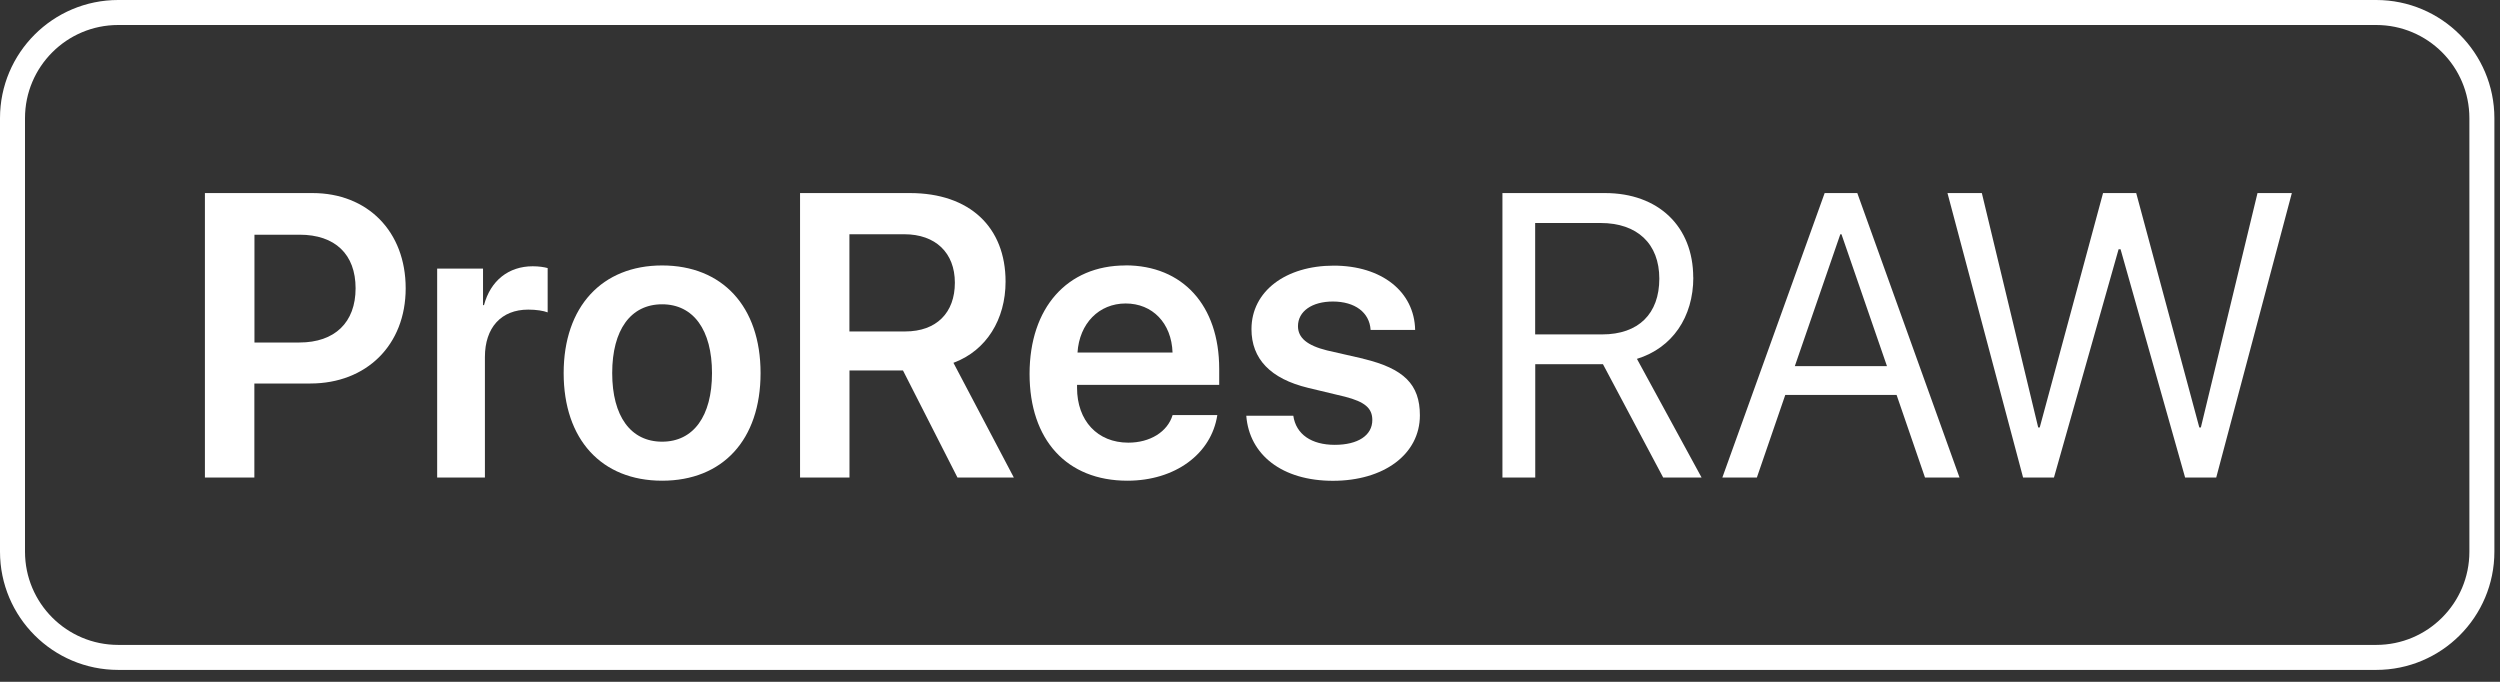
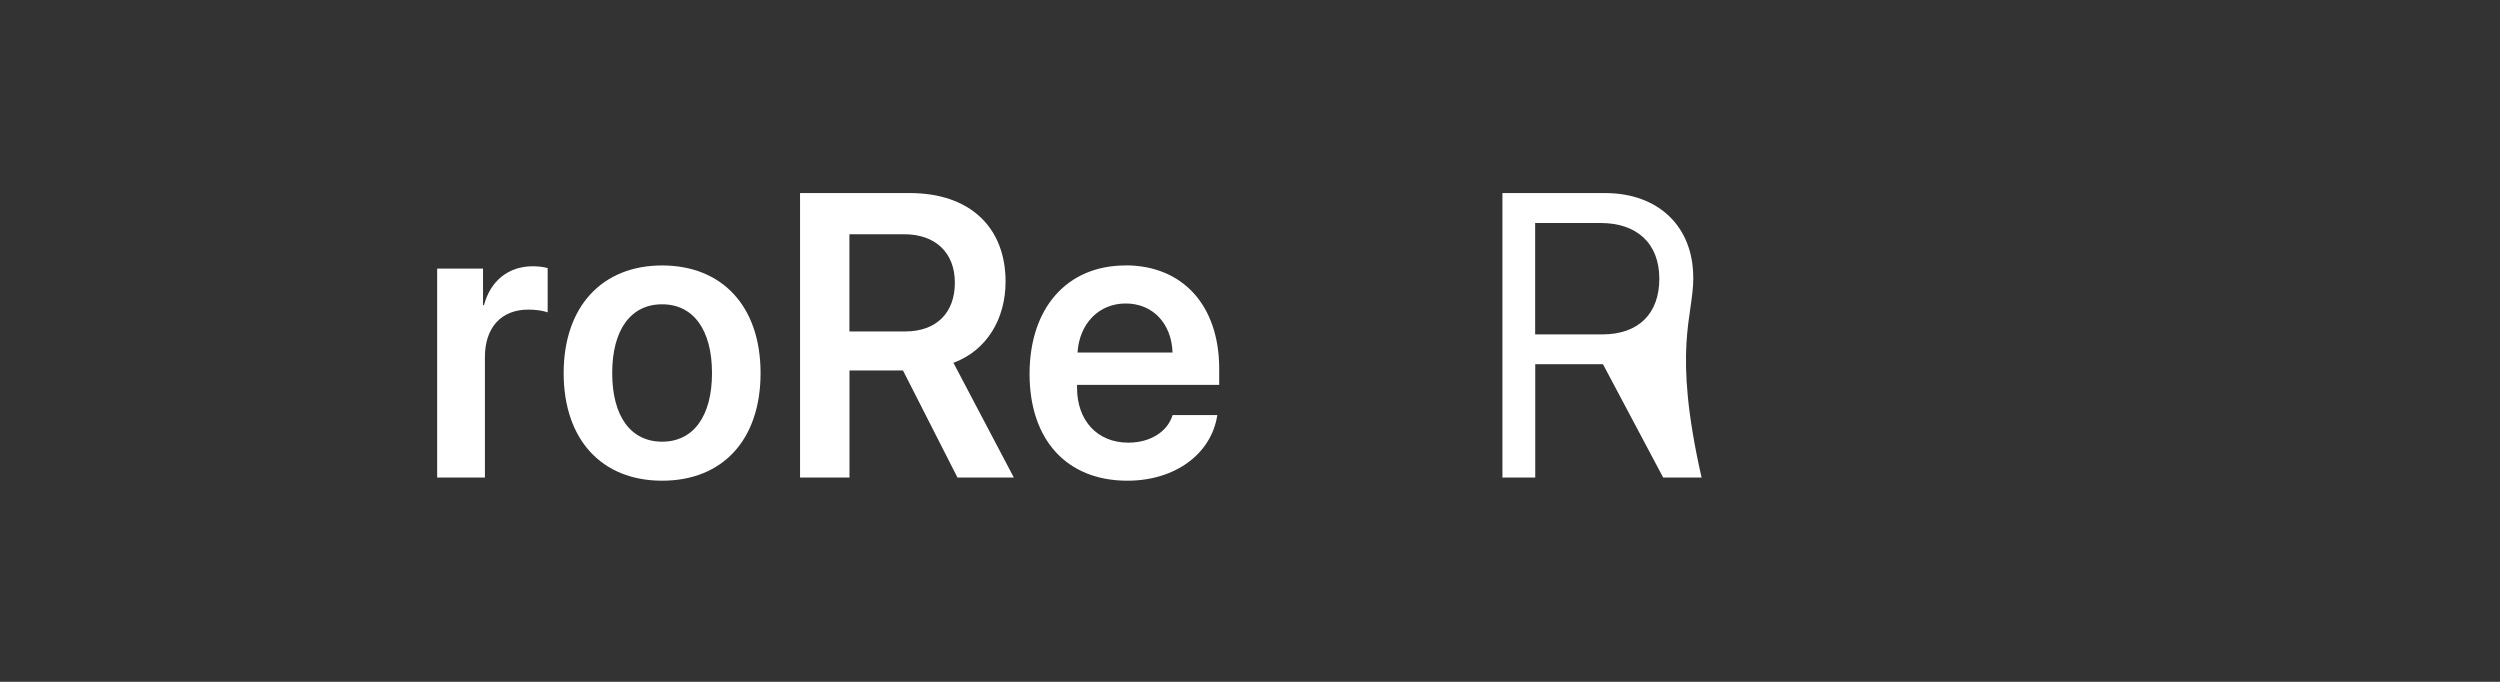
<svg xmlns="http://www.w3.org/2000/svg" width="110" height="30" viewBox="0 0 110 30" fill="none">
  <rect x="0" y="0" width="110" height="30" fill="#333333" stroke="none" />
-   <path d="M5.201 0.55H104.552C107.121 0.55 109.203 2.632 109.203 5.201V24.274C109.203 26.843 107.121 28.926 104.552 28.926H5.201C2.632 28.925 0.55 26.843 0.55 24.274V5.201C0.55 2.633 2.633 0.55 5.201 0.55Z" stroke="white" stroke-width="1.1" />
  <g clip-path="url(#clip0_10990_19839)">
-     <path d="M13.752 8.495H9.016V21.012H11.192V16.874H13.657C16.121 16.874 17.85 15.185 17.85 12.685C17.85 10.184 16.173 8.495 13.752 8.495ZM13.17 15.07H11.196V10.327H13.182C14.741 10.327 15.646 11.185 15.646 12.685C15.646 14.184 14.733 15.07 13.174 15.07H13.17Z" fill="white" />
    <path d="M21.292 13.425H21.253V11.819H19.235V21.013H21.336V15.711C21.336 14.41 22.056 13.623 23.242 13.623C23.595 13.623 23.919 13.674 24.097 13.745V11.795C23.935 11.751 23.709 11.716 23.44 11.716C22.384 11.716 21.585 12.341 21.296 13.425H21.292Z" fill="white" />
    <path d="M29.133 11.68C26.49 11.68 24.801 13.492 24.801 16.415C24.801 19.339 26.47 21.151 29.133 21.151C31.795 21.151 33.465 19.355 33.465 16.415C33.465 13.476 31.775 11.68 29.133 11.68ZM29.133 19.434C27.756 19.434 26.937 18.322 26.937 16.415C26.937 14.508 27.756 13.389 29.133 13.389C30.509 13.389 31.328 14.516 31.328 16.415C31.328 18.314 30.509 19.434 29.133 19.434Z" fill="white" />
    <path d="M44.245 12.392C44.245 9.994 42.667 8.495 40.036 8.495H35.202V21.012H37.377V16.3H39.731L42.129 21.012H44.609L41.951 15.964C43.403 15.426 44.245 14.05 44.245 12.392ZM39.83 14.584H37.374V10.307H39.787C41.163 10.307 42.014 11.122 42.014 12.439C42.014 13.757 41.211 14.584 39.826 14.584H39.83Z" fill="white" />
    <path d="M49.522 11.68C46.955 11.68 45.301 13.543 45.301 16.451C45.301 19.358 46.939 21.151 49.605 21.151C51.698 21.151 53.3 19.98 53.562 18.263H51.595C51.37 19.006 50.599 19.477 49.645 19.477C48.292 19.477 47.39 18.516 47.39 17.064V16.933H53.645V16.229C53.645 13.436 52.038 11.676 49.519 11.676L49.522 11.68ZM47.41 15.513C47.493 14.231 48.355 13.353 49.53 13.353C50.705 13.353 51.548 14.212 51.592 15.513H47.414H47.41Z" fill="white" />
-     <path d="M59.987 15.783L58.392 15.419C57.514 15.201 57.111 14.865 57.111 14.351C57.111 13.698 57.728 13.267 58.646 13.267C59.615 13.267 60.26 13.746 60.307 14.517H62.266C62.234 12.828 60.79 11.688 58.685 11.688C56.581 11.688 55.065 12.808 55.065 14.482C55.065 15.791 55.9 16.665 57.554 17.065L59.184 17.456C60.054 17.682 60.382 17.959 60.382 18.481C60.382 19.158 59.749 19.573 58.729 19.573C57.708 19.573 57.024 19.114 56.905 18.291H54.836C54.97 20.016 56.414 21.155 58.65 21.155C60.885 21.155 62.475 19.992 62.475 18.275C62.475 16.915 61.775 16.218 59.987 15.787V15.783Z" fill="white" />
-     <path d="M74.502 12.21C74.502 9.963 72.967 8.495 70.621 8.495H66.107V21.012H67.551V16.024H70.53L73.18 21.012H74.87L72.025 15.79C73.576 15.312 74.506 13.959 74.506 12.206L74.502 12.21ZM70.494 14.714H67.547V9.812H70.427C72.037 9.812 73.01 10.722 73.01 12.261C73.01 13.8 72.1 14.714 70.494 14.714Z" fill="white" />
-     <path d="M78.976 16.111H83.027L81.025 10.307H80.974L78.972 16.111H78.976ZM83.45 17.377H78.552L77.302 21.012H75.783L80.285 8.495H81.721L86.219 21.012H84.7L83.45 17.377Z" fill="white" />
-     <path d="M90.374 21.012H89.016L85.689 8.495H87.201L89.681 18.809H89.748L92.534 8.495H93.993L96.77 18.809H96.838L99.33 8.495H100.841L97.514 21.012H96.145L93.305 10.968H93.218L90.374 21.012Z" fill="white" />
+     <path d="M74.502 12.21C74.502 9.963 72.967 8.495 70.621 8.495H66.107V21.012H67.551V16.024H70.53L73.18 21.012H74.87C73.576 15.312 74.506 13.959 74.506 12.206L74.502 12.21ZM70.494 14.714H67.547V9.812H70.427C72.037 9.812 73.01 10.722 73.01 12.261C73.01 13.8 72.1 14.714 70.494 14.714Z" fill="white" />
  </g>
  <defs>
    <clipPath id="clip0_10990_19839">
      <rect width="91.825" height="12.656" fill="white" transform="translate(9.016 8.495)" />
    </clipPath>
  </defs>
</svg>